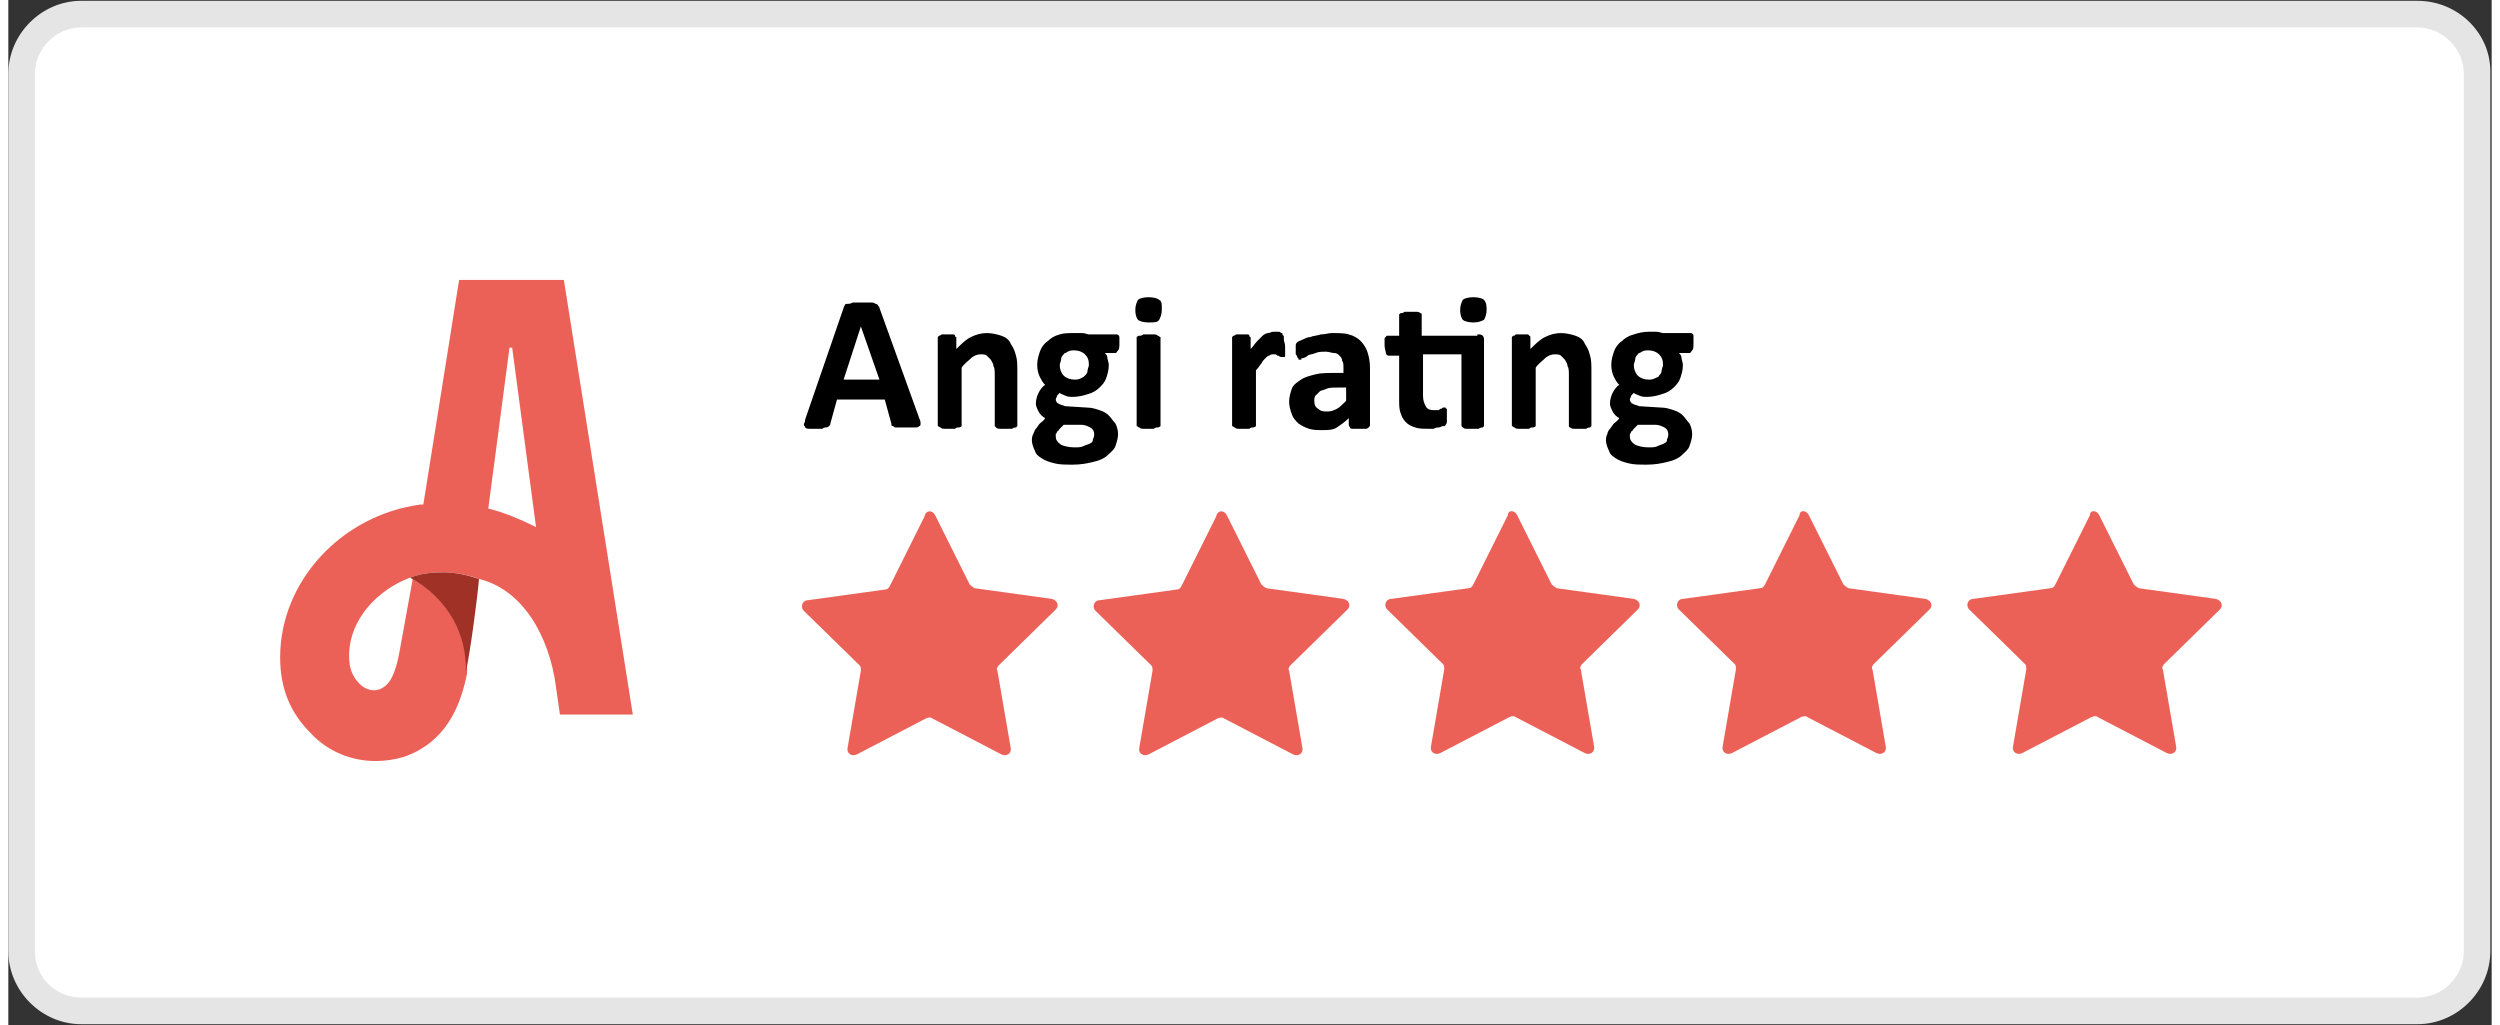
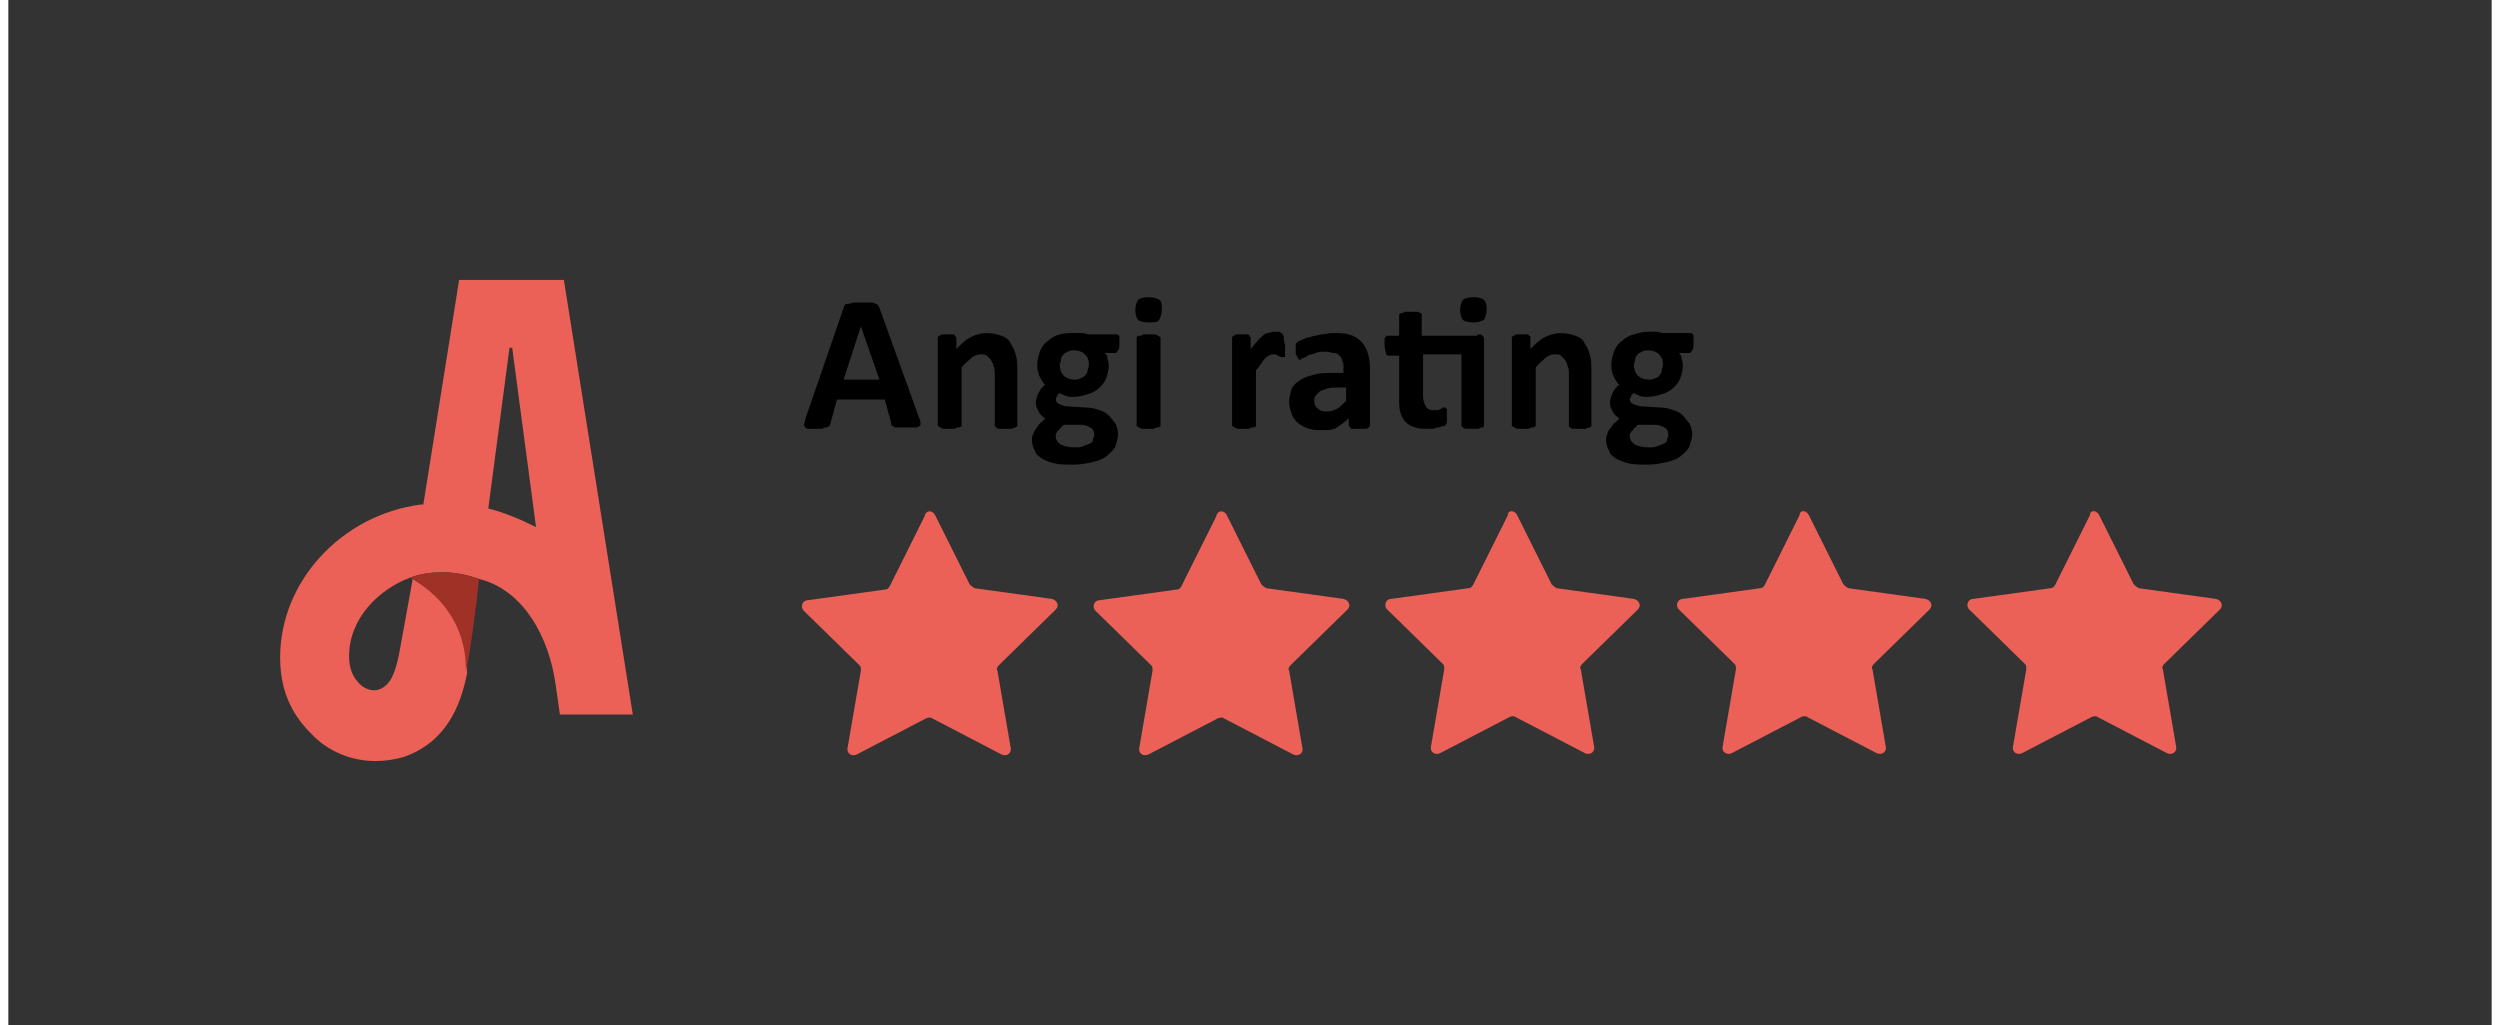
<svg xmlns="http://www.w3.org/2000/svg" width="300px" height="123px" viewBox="0 0 298 123">
  <rect x="0" y="0" width="298" height="123" fill="#333333" stroke="none" />
  <g id="surface1">
-     <path style=" stroke:none;fill-rule:nonzero;fill:rgb(100%,100%,100%);fill-opacity:1;" d="M 8.75 121.309 C 4.773 121.309 1.59 118.117 1.59 114.129 L 1.59 8.871 C 1.59 4.883 4.773 1.691 8.75 1.691 L 289.09 1.691 C 293.066 1.691 296.25 4.883 296.25 8.871 L 296.25 114.129 C 296.25 118.117 293.066 121.309 289.09 121.309 Z M 8.75 121.309 " />
-     <path style=" stroke:none;fill-rule:nonzero;fill:rgb(89.804%,89.804%,89.804%);fill-opacity:1;" d="M 289.09 3.289 C 292.113 3.289 294.66 5.84 294.66 8.871 L 294.66 114.129 C 294.66 117.16 292.113 119.711 289.09 119.711 L 8.75 119.711 C 5.727 119.711 3.184 117.32 3.184 114.129 L 3.184 8.871 C 3.184 5.84 5.727 3.289 8.75 3.289 L 289.09 3.289 M 289.09 0.098 L 8.75 0.098 C 3.977 0.098 0 4.086 0 8.871 L 0 114.129 C 0 118.914 3.977 122.902 8.75 122.902 L 289.09 122.902 C 293.863 122.902 297.84 118.914 297.84 114.129 L 297.84 8.871 C 298 4.086 294.023 0.098 289.09 0.098 Z M 289.09 0.098 " />
    <path style=" stroke:none;fill-rule:nonzero;fill:rgb(0%,0%,0%);fill-opacity:1;" d="M 109.305 50.176 C 109.465 50.496 109.465 50.656 109.465 50.816 C 109.465 50.973 109.465 51.133 109.305 51.133 C 109.145 51.293 109.145 51.293 108.828 51.293 C 108.668 51.293 108.348 51.293 107.871 51.293 C 107.555 51.293 107.234 51.293 106.918 51.293 C 106.758 51.293 106.598 51.293 106.441 51.293 C 106.281 51.293 106.281 51.133 106.121 51.133 C 105.961 51.133 105.961 50.973 105.961 50.816 L 105.168 47.945 L 99.438 47.945 L 98.645 50.816 C 98.645 50.973 98.645 50.973 98.484 51.133 C 98.484 51.133 98.324 51.293 98.168 51.293 C 98.008 51.293 97.848 51.293 97.688 51.453 C 97.531 51.453 97.211 51.453 96.895 51.453 C 96.574 51.453 96.258 51.453 96.098 51.453 C 95.938 51.453 95.781 51.453 95.621 51.293 C 95.621 51.133 95.461 51.133 95.461 50.973 C 95.461 50.816 95.621 50.656 95.621 50.336 L 100.234 36.938 C 100.234 36.781 100.395 36.621 100.395 36.621 C 100.395 36.461 100.555 36.461 100.711 36.461 C 100.871 36.461 101.031 36.461 101.348 36.301 C 101.668 36.301 101.984 36.301 102.305 36.301 C 102.781 36.301 103.098 36.301 103.418 36.301 C 103.734 36.301 103.895 36.301 104.055 36.461 C 104.211 36.461 104.371 36.621 104.371 36.621 C 104.371 36.781 104.531 36.781 104.531 36.938 Z M 102.305 39.172 L 100.234 45.551 L 104.531 45.551 Z M 102.305 39.172 " />
    <path style=" stroke:none;fill-rule:nonzero;fill:rgb(0%,0%,0%);fill-opacity:1;" d="M 121.078 50.973 C 121.078 50.973 121.078 51.133 121.078 51.133 C 121.078 51.133 120.918 51.293 120.918 51.293 C 120.918 51.293 120.602 51.293 120.441 51.453 C 120.281 51.453 119.965 51.453 119.805 51.453 C 119.488 51.453 119.328 51.453 119.008 51.453 C 118.852 51.453 118.691 51.453 118.531 51.293 C 118.371 51.133 118.371 51.133 118.371 51.133 C 118.371 51.133 118.371 50.973 118.371 50.973 L 118.371 45.074 C 118.371 44.594 118.371 44.117 118.215 43.957 C 118.215 43.637 118.055 43.477 117.895 43.16 C 117.734 43 117.578 42.84 117.418 42.68 C 117.258 42.52 116.941 42.52 116.621 42.52 C 116.305 42.52 115.828 42.68 115.508 43 C 115.191 43.32 114.715 43.637 114.395 44.117 L 114.395 50.973 C 114.395 50.973 114.395 51.133 114.395 51.133 C 114.395 51.133 114.234 51.293 114.078 51.293 C 113.918 51.293 113.758 51.293 113.598 51.453 C 113.441 51.453 113.121 51.453 112.965 51.453 C 112.805 51.453 112.484 51.453 112.328 51.453 C 112.168 51.453 112.008 51.453 111.848 51.293 C 111.691 51.293 111.691 51.133 111.531 51.133 C 111.531 51.133 111.531 50.973 111.531 50.973 L 111.531 40.609 C 111.531 40.609 111.531 40.449 111.531 40.449 C 111.531 40.449 111.691 40.289 111.691 40.289 C 111.691 40.289 111.848 40.289 112.008 40.129 C 112.168 40.129 112.328 40.129 112.645 40.129 C 112.965 40.129 113.121 40.129 113.281 40.129 C 113.441 40.129 113.598 40.129 113.598 40.289 C 113.598 40.449 113.758 40.449 113.758 40.449 C 113.758 40.449 113.758 40.609 113.758 40.609 L 113.758 41.883 C 114.395 41.246 114.871 40.766 115.508 40.449 C 116.145 40.129 116.781 39.969 117.418 39.969 C 118.055 39.969 118.691 40.129 119.168 40.289 C 119.645 40.449 120.121 40.766 120.281 41.246 C 120.602 41.723 120.758 42.043 120.918 42.68 C 121.078 43.16 121.078 43.797 121.078 44.594 Z M 121.078 50.973 " />
    <path style=" stroke:none;fill-rule:nonzero;fill:rgb(0%,0%,0%);fill-opacity:1;" d="M 133.328 41.246 C 133.328 41.562 133.328 41.883 133.168 42.043 C 133.012 42.203 133.012 42.363 132.852 42.363 L 131.578 42.363 C 131.738 42.52 131.895 42.68 131.895 43 C 131.895 43.16 132.055 43.477 132.055 43.797 C 132.055 44.434 131.895 44.914 131.738 45.391 C 131.578 45.871 131.262 46.191 130.941 46.508 C 130.625 46.828 130.145 47.145 129.512 47.305 C 129.031 47.465 128.395 47.625 127.758 47.625 C 127.441 47.625 127.125 47.625 126.805 47.465 C 126.488 47.305 126.328 47.305 126.168 47.145 C 126.008 47.305 126.008 47.305 125.852 47.465 C 125.852 47.625 125.691 47.785 125.691 47.945 C 125.691 48.102 125.852 48.422 126.008 48.422 C 126.168 48.582 126.488 48.582 126.805 48.742 L 129.352 48.902 C 129.988 48.902 130.465 49.059 130.941 49.219 C 131.418 49.379 131.738 49.539 132.055 49.859 C 132.375 50.176 132.531 50.496 132.852 50.816 C 133.012 51.133 133.168 51.613 133.168 52.09 C 133.168 52.57 133.012 53.047 132.852 53.527 C 132.691 54.004 132.215 54.324 131.895 54.641 C 131.578 54.961 130.941 55.281 130.145 55.441 C 129.512 55.598 128.715 55.758 127.758 55.758 C 126.805 55.758 126.168 55.758 125.531 55.598 C 124.895 55.441 124.418 55.281 123.941 54.961 C 123.465 54.641 123.305 54.484 123.145 54.004 C 122.988 53.684 122.828 53.207 122.828 52.887 C 122.828 52.57 122.828 52.41 122.988 52.09 C 123.145 51.77 123.145 51.613 123.305 51.453 C 123.465 51.293 123.625 50.973 123.781 50.816 C 123.941 50.656 124.258 50.496 124.418 50.176 C 124.102 50.016 123.781 49.699 123.625 49.379 C 123.465 49.059 123.305 48.742 123.305 48.422 C 123.305 47.945 123.465 47.465 123.625 47.145 C 123.781 46.828 124.102 46.348 124.418 46.191 C 124.102 45.871 123.941 45.551 123.781 45.234 C 123.625 44.914 123.465 44.434 123.465 43.797 C 123.465 43.16 123.625 42.68 123.781 42.203 C 123.941 41.723 124.258 41.246 124.738 40.926 C 125.055 40.609 125.531 40.289 126.168 40.129 C 126.645 39.969 127.281 39.969 127.918 39.969 C 128.238 39.969 128.555 39.969 128.875 39.969 C 129.191 39.969 129.512 40.129 129.668 40.129 L 133.012 40.129 C 133.168 40.129 133.328 40.289 133.328 40.449 C 133.328 40.609 133.328 40.926 133.328 41.246 Z M 130.305 52.09 C 130.305 51.77 130.145 51.453 129.828 51.293 C 129.512 51.133 129.191 50.973 128.715 50.973 L 126.645 50.973 C 126.488 51.133 126.328 51.293 126.168 51.453 C 126.008 51.613 126.008 51.77 125.852 51.77 C 125.852 51.93 125.691 52.09 125.691 52.09 C 125.691 52.09 125.691 52.25 125.691 52.41 C 125.691 52.727 125.852 53.047 126.328 53.367 C 126.645 53.527 127.281 53.684 127.918 53.684 C 128.395 53.684 128.715 53.684 129.031 53.527 C 129.352 53.367 129.512 53.367 129.828 53.207 C 130.145 53.047 130.145 52.887 130.145 52.727 C 130.305 52.41 130.305 52.25 130.305 52.09 Z M 129.668 43.797 C 129.668 43.16 129.512 42.84 129.191 42.52 C 128.875 42.203 128.395 42.043 127.918 42.043 C 127.602 42.043 127.441 42.043 127.125 42.203 C 126.965 42.363 126.645 42.363 126.645 42.52 C 126.488 42.68 126.328 42.84 126.328 43.16 C 126.328 43.32 126.168 43.637 126.168 43.797 C 126.168 44.277 126.328 44.754 126.645 45.074 C 126.965 45.391 127.441 45.551 127.918 45.551 C 128.238 45.551 128.395 45.551 128.715 45.391 C 129.031 45.234 129.031 45.234 129.191 45.074 C 129.352 44.914 129.512 44.754 129.512 44.434 C 129.512 44.277 129.668 43.957 129.668 43.797 Z M 129.668 43.797 " />
    <path style=" stroke:none;fill-rule:nonzero;fill:rgb(0%,0%,0%);fill-opacity:1;" d="M 138.418 37.098 C 138.418 37.738 138.262 38.055 138.102 38.375 C 137.941 38.695 137.465 38.695 136.828 38.695 C 136.191 38.695 135.715 38.535 135.555 38.375 C 135.398 38.215 135.238 37.738 135.238 37.258 C 135.238 36.621 135.398 36.301 135.555 35.984 C 135.715 35.824 136.191 35.664 136.828 35.664 C 137.465 35.664 137.941 35.824 138.102 35.984 C 138.418 36.141 138.418 36.461 138.418 37.098 Z M 138.262 50.973 C 138.262 50.973 138.262 51.133 138.262 51.133 C 138.262 51.133 138.102 51.293 137.941 51.293 C 137.785 51.293 137.625 51.293 137.465 51.453 C 137.305 51.453 136.988 51.453 136.828 51.453 C 136.668 51.453 136.352 51.453 136.191 51.453 C 136.031 51.453 135.875 51.453 135.715 51.293 C 135.555 51.293 135.555 51.133 135.398 51.133 C 135.398 51.133 135.398 50.973 135.398 50.973 L 135.398 40.609 C 135.398 40.609 135.398 40.449 135.398 40.449 C 135.398 40.449 135.555 40.289 135.715 40.289 C 135.875 40.289 136.031 40.289 136.191 40.129 C 136.352 40.129 136.668 40.129 136.828 40.129 C 136.988 40.129 137.305 40.129 137.465 40.129 C 137.625 40.129 137.785 40.129 137.941 40.289 C 138.102 40.289 138.102 40.449 138.262 40.449 C 138.262 40.449 138.262 40.609 138.262 40.609 Z M 138.262 50.973 " />
    <path style=" stroke:none;fill-rule:nonzero;fill:rgb(0%,0%,0%);fill-opacity:1;" d="M 153.215 41.562 C 153.215 41.883 153.215 42.043 153.215 42.203 C 153.215 42.363 153.215 42.52 153.215 42.68 C 153.215 42.84 153.215 42.84 153.059 42.84 C 153.059 42.84 152.898 42.84 152.898 42.84 C 152.898 42.84 152.738 42.84 152.738 42.84 C 152.738 42.84 152.578 42.84 152.422 42.68 C 152.262 42.68 152.262 42.68 152.102 42.52 C 151.945 42.52 151.785 42.52 151.785 42.52 C 151.625 42.52 151.465 42.52 151.309 42.68 C 151.148 42.68 150.988 42.84 150.828 43 C 150.672 43.16 150.512 43.32 150.352 43.637 C 150.191 43.797 150.035 44.117 149.715 44.434 L 149.715 50.973 C 149.715 50.973 149.715 51.133 149.715 51.133 C 149.715 51.133 149.559 51.293 149.398 51.293 C 149.238 51.293 149.078 51.293 148.922 51.453 C 148.762 51.453 148.441 51.453 148.285 51.453 C 148.125 51.453 147.809 51.453 147.648 51.453 C 147.488 51.453 147.328 51.453 147.172 51.293 C 147.012 51.293 147.012 51.133 146.852 51.133 C 146.852 51.133 146.852 50.973 146.852 50.973 L 146.852 40.609 C 146.852 40.609 146.852 40.449 146.852 40.449 C 146.852 40.449 147.012 40.289 147.012 40.289 C 147.012 40.289 147.172 40.289 147.328 40.129 C 147.488 40.129 147.648 40.129 147.965 40.129 C 148.285 40.129 148.441 40.129 148.602 40.129 C 148.762 40.129 148.922 40.129 148.922 40.289 C 148.922 40.449 149.078 40.449 149.078 40.449 C 149.078 40.449 149.078 40.609 149.078 40.609 L 149.078 41.883 C 149.398 41.562 149.559 41.246 149.875 40.926 C 150.191 40.609 150.352 40.449 150.512 40.289 C 150.672 40.129 150.988 39.969 151.148 39.969 C 151.309 39.969 151.625 39.809 151.785 39.809 C 151.945 39.809 151.945 39.809 152.102 39.809 C 152.262 39.809 152.262 39.809 152.422 39.809 C 152.578 39.809 152.578 39.809 152.738 39.969 C 152.898 39.969 152.898 39.969 152.898 40.129 C 152.898 40.129 152.898 40.289 153.059 40.289 C 153.059 40.289 153.059 40.449 153.059 40.449 C 153.059 40.609 153.059 40.609 153.059 40.766 C 153.059 40.926 153.215 41.246 153.215 41.562 Z M 153.215 41.562 " />
    <path style=" stroke:none;fill-rule:nonzero;fill:rgb(0%,0%,0%);fill-opacity:1;" d="M 163.398 50.973 C 163.398 51.133 163.398 51.133 163.238 51.293 C 163.238 51.293 163.082 51.453 162.922 51.453 C 162.762 51.453 162.445 51.453 162.125 51.453 C 161.809 51.453 161.488 51.453 161.332 51.453 C 161.172 51.453 161.012 51.453 161.012 51.293 C 161.012 51.293 160.852 51.133 160.852 50.973 L 160.852 50.176 C 160.375 50.656 159.898 50.973 159.422 51.293 C 158.945 51.613 158.309 51.613 157.672 51.613 C 157.195 51.613 156.559 51.613 156.082 51.453 C 155.602 51.293 155.285 51.133 154.809 50.816 C 154.488 50.496 154.172 50.176 154.012 49.699 C 153.852 49.219 153.695 48.742 153.695 48.262 C 153.695 47.625 153.852 47.145 154.012 46.668 C 154.172 46.191 154.648 45.871 155.125 45.551 C 155.602 45.234 156.238 45.074 156.875 44.914 C 157.512 44.754 158.309 44.754 159.262 44.754 L 160.215 44.754 L 160.215 44.117 C 160.215 43.797 160.215 43.477 160.059 43.32 C 160.059 43 159.898 42.84 159.738 42.68 C 159.582 42.52 159.422 42.363 159.102 42.363 C 158.785 42.363 158.465 42.203 158.148 42.203 C 157.672 42.203 157.195 42.203 156.875 42.363 C 156.559 42.52 156.082 42.52 155.922 42.68 C 155.762 42.84 155.445 43 155.125 43 C 155.285 43.16 155.125 43.16 154.965 43.16 C 154.809 43.16 154.809 43.16 154.809 43 C 154.809 43 154.648 42.84 154.648 42.84 C 154.648 42.68 154.648 42.68 154.488 42.52 C 154.488 42.363 154.488 42.203 154.488 42.043 C 154.488 41.723 154.488 41.562 154.488 41.406 C 154.488 41.246 154.648 41.086 154.648 41.086 C 154.809 40.926 154.965 40.926 155.285 40.766 C 155.602 40.609 155.922 40.449 156.238 40.449 C 156.559 40.289 157.035 40.289 157.512 40.129 C 157.988 40.129 158.465 39.969 158.785 39.969 C 159.582 39.969 160.375 39.969 160.852 40.129 C 161.488 40.289 161.969 40.609 162.285 40.926 C 162.602 41.246 162.922 41.723 163.082 42.203 C 163.238 42.68 163.398 43.32 163.398 44.117 Z M 160.535 46.508 L 159.422 46.508 C 158.945 46.508 158.465 46.508 158.148 46.668 C 157.832 46.828 157.512 46.828 157.352 46.988 C 157.195 47.145 157.035 47.305 156.875 47.465 C 156.715 47.625 156.715 47.945 156.715 48.102 C 156.715 48.582 156.875 48.902 157.195 49.059 C 157.512 49.379 157.832 49.379 158.309 49.379 C 158.785 49.379 159.102 49.219 159.422 49.059 C 159.738 48.902 160.059 48.582 160.535 48.102 Z M 160.535 46.508 " />
    <path style=" stroke:none;fill-rule:nonzero;fill:rgb(0%,0%,0%);fill-opacity:1;" d="M 176.285 40.129 C 176.605 40.129 176.762 40.129 176.922 40.289 C 177.082 40.449 177.082 40.609 177.082 40.926 L 177.082 50.973 C 177.082 50.973 177.082 51.133 177.082 51.133 C 177.082 51.133 176.922 51.293 176.922 51.293 C 176.922 51.293 176.605 51.293 176.445 51.453 C 176.285 51.453 175.969 51.453 175.809 51.453 C 175.492 51.453 175.332 51.453 175.012 51.453 C 174.855 51.453 174.695 51.453 174.535 51.293 C 174.375 51.133 174.375 51.133 174.375 51.133 C 174.375 51.133 174.375 50.973 174.375 50.973 L 174.375 42.52 L 169.762 42.52 L 169.762 47.465 C 169.762 48.102 169.922 48.422 170.082 48.742 C 170.242 49.059 170.559 49.219 171.035 49.219 C 171.195 49.219 171.355 49.219 171.512 49.219 C 171.672 49.219 171.672 49.219 171.832 49.059 C 171.992 49.059 171.992 49.059 172.148 48.902 C 172.148 48.902 172.309 48.902 172.309 48.902 C 172.309 48.902 172.469 48.902 172.469 48.902 C 172.469 48.902 172.469 49.059 172.625 49.059 C 172.625 49.219 172.625 49.219 172.625 49.379 C 172.625 49.539 172.625 49.699 172.625 49.859 C 172.625 50.176 172.625 50.496 172.625 50.656 C 172.625 50.816 172.469 50.973 172.469 50.973 C 172.469 51.133 172.309 51.133 172.148 51.133 C 171.992 51.133 171.832 51.293 171.672 51.293 C 171.512 51.293 171.355 51.293 171.035 51.453 C 170.875 51.453 170.559 51.453 170.398 51.453 C 169.762 51.453 169.285 51.453 168.809 51.293 C 168.332 51.133 168.012 50.973 167.695 50.656 C 167.375 50.336 167.219 50.016 167.059 49.539 C 166.898 49.059 166.898 48.582 166.898 47.945 L 166.898 42.68 L 165.625 42.68 C 165.469 42.68 165.309 42.52 165.309 42.363 C 165.309 42.203 165.148 41.883 165.148 41.406 C 165.148 41.246 165.148 40.926 165.148 40.766 C 165.148 40.609 165.148 40.449 165.309 40.449 C 165.309 40.289 165.469 40.289 165.469 40.289 C 165.469 40.289 165.625 40.289 165.625 40.289 L 166.898 40.289 L 166.898 37.895 C 166.898 37.895 166.898 37.738 166.898 37.738 C 166.898 37.738 167.059 37.578 167.059 37.578 C 167.219 37.578 167.375 37.578 167.535 37.418 C 167.695 37.418 168.012 37.418 168.172 37.418 C 168.488 37.418 168.648 37.418 168.969 37.418 C 169.125 37.418 169.285 37.418 169.445 37.578 C 169.605 37.578 169.605 37.738 169.605 37.738 C 169.605 37.738 169.605 37.895 169.605 37.895 L 169.605 40.289 L 176.285 40.289 Z M 177.398 37.098 C 177.398 37.738 177.242 38.055 177.082 38.375 C 176.762 38.535 176.445 38.695 175.809 38.695 C 175.172 38.695 174.695 38.535 174.535 38.375 C 174.375 38.215 174.219 37.738 174.219 37.258 C 174.219 36.621 174.375 36.301 174.535 35.984 C 174.695 35.824 175.172 35.664 175.809 35.664 C 176.445 35.664 176.922 35.824 177.082 35.984 C 177.242 36.141 177.398 36.461 177.398 37.098 Z M 177.398 37.098 " />
    <path style=" stroke:none;fill-rule:nonzero;fill:rgb(0%,0%,0%);fill-opacity:1;" d="M 189.969 50.973 C 189.969 50.973 189.969 51.133 189.969 51.133 C 189.969 51.133 189.809 51.293 189.809 51.293 C 189.809 51.293 189.492 51.293 189.332 51.453 C 189.172 51.453 188.855 51.453 188.695 51.453 C 188.379 51.453 188.219 51.453 187.902 51.453 C 187.742 51.453 187.582 51.453 187.422 51.293 C 187.266 51.293 187.266 51.133 187.266 51.133 C 187.266 51.133 187.266 50.973 187.266 50.973 L 187.266 45.074 C 187.266 44.594 187.266 44.117 187.105 43.957 C 187.105 43.637 186.945 43.477 186.785 43.16 C 186.629 43 186.469 42.84 186.309 42.68 C 186.152 42.52 185.832 42.52 185.516 42.52 C 185.195 42.52 184.719 42.68 184.402 43 C 184.082 43.32 183.605 43.637 183.285 44.117 L 183.285 50.973 C 183.285 50.973 183.285 51.133 183.285 51.133 C 183.285 51.133 183.129 51.293 182.969 51.293 C 182.809 51.293 182.648 51.293 182.492 51.453 C 182.332 51.453 182.016 51.453 181.855 51.453 C 181.695 51.453 181.379 51.453 181.219 51.453 C 181.059 51.453 180.898 51.453 180.742 51.293 C 180.582 51.293 180.582 51.133 180.422 51.133 C 180.422 51.133 180.422 50.973 180.422 50.973 L 180.422 40.609 C 180.422 40.609 180.422 40.449 180.422 40.449 C 180.422 40.449 180.582 40.289 180.582 40.289 C 180.742 40.289 180.742 40.289 180.898 40.129 C 181.059 40.129 181.219 40.129 181.535 40.129 C 181.855 40.129 182.016 40.129 182.172 40.129 C 182.332 40.129 182.492 40.129 182.492 40.289 C 182.648 40.289 182.648 40.449 182.648 40.449 C 182.648 40.449 182.648 40.609 182.648 40.609 L 182.648 41.883 C 183.285 41.246 183.766 40.766 184.402 40.449 C 185.035 40.129 185.672 39.969 186.309 39.969 C 186.945 39.969 187.582 40.129 188.059 40.289 C 188.535 40.449 189.016 40.766 189.172 41.246 C 189.492 41.723 189.652 42.043 189.809 42.68 C 189.969 43.16 189.969 43.797 189.969 44.594 Z M 189.969 50.973 " />
    <path style=" stroke:none;fill-rule:nonzero;fill:rgb(0%,0%,0%);fill-opacity:1;" d="M 202.219 41.246 C 202.219 41.562 202.219 41.883 202.062 42.043 C 201.902 42.203 201.902 42.363 201.742 42.363 L 200.469 42.363 C 200.629 42.52 200.789 42.68 200.789 43 C 200.789 43.16 200.945 43.477 200.945 43.797 C 200.945 44.434 200.789 44.914 200.629 45.391 C 200.469 45.871 200.152 46.191 199.832 46.508 C 199.516 46.828 199.039 47.145 198.402 47.305 C 197.926 47.465 197.289 47.625 196.652 47.625 C 196.332 47.625 196.016 47.625 195.695 47.465 C 195.379 47.305 195.219 47.305 195.059 47.145 C 194.902 47.305 194.902 47.305 194.742 47.465 C 194.742 47.625 194.582 47.785 194.582 47.945 C 194.582 48.102 194.742 48.422 194.902 48.422 C 195.059 48.582 195.379 48.582 195.695 48.742 L 198.242 48.902 C 198.879 48.902 199.355 49.059 199.832 49.219 C 200.312 49.379 200.629 49.539 200.945 49.859 C 201.266 50.176 201.426 50.496 201.742 50.816 C 201.902 51.133 202.062 51.613 202.062 52.09 C 202.062 52.57 201.902 53.047 201.742 53.527 C 201.582 54.004 201.105 54.324 200.789 54.641 C 200.469 54.961 199.832 55.281 199.039 55.441 C 198.402 55.598 197.605 55.758 196.652 55.758 C 195.695 55.758 195.059 55.758 194.426 55.598 C 193.789 55.441 193.309 55.281 192.832 54.961 C 192.355 54.641 192.195 54.484 192.039 54.004 C 191.879 53.684 191.719 53.207 191.719 52.887 C 191.719 52.57 191.719 52.41 191.879 52.09 C 191.879 51.93 192.039 51.613 192.195 51.453 C 192.355 51.293 192.516 50.973 192.672 50.816 C 192.832 50.656 193.152 50.496 193.309 50.176 C 192.992 50.016 192.672 49.699 192.516 49.379 C 192.355 49.059 192.195 48.742 192.195 48.422 C 192.195 47.945 192.355 47.465 192.516 47.145 C 192.672 46.828 192.992 46.348 193.309 46.191 C 192.992 45.871 192.832 45.551 192.672 45.234 C 192.516 44.914 192.355 44.434 192.355 43.797 C 192.355 43.16 192.516 42.68 192.672 42.203 C 192.832 41.723 193.152 41.246 193.629 40.926 C 193.945 40.609 194.426 40.289 195.059 40.129 C 195.539 39.969 196.176 39.809 196.809 39.809 C 197.129 39.809 197.445 39.809 197.766 39.809 C 198.082 39.809 198.402 39.969 198.562 39.969 L 201.902 39.969 C 202.062 39.969 202.219 40.129 202.219 40.289 C 202.219 40.609 202.219 40.926 202.219 41.246 Z M 199.195 52.09 C 199.195 51.77 199.039 51.453 198.719 51.293 C 198.402 51.133 198.082 50.973 197.605 50.973 L 195.539 50.973 C 195.379 51.133 195.219 51.293 195.059 51.453 C 194.902 51.613 194.902 51.77 194.742 51.77 C 194.742 51.93 194.582 52.09 194.582 52.09 C 194.582 52.25 194.582 52.25 194.582 52.41 C 194.582 52.727 194.742 53.047 195.219 53.367 C 195.539 53.527 196.176 53.684 196.809 53.684 C 197.289 53.684 197.605 53.684 197.926 53.527 C 198.242 53.367 198.402 53.367 198.719 53.207 C 199.039 53.047 199.039 52.887 199.039 52.727 C 199.195 52.41 199.195 52.25 199.195 52.09 Z M 198.562 43.797 C 198.562 43.16 198.402 42.84 198.082 42.52 C 197.766 42.203 197.289 42.043 196.809 42.043 C 196.492 42.043 196.332 42.043 196.016 42.203 C 195.855 42.363 195.539 42.363 195.539 42.52 C 195.379 42.68 195.219 42.84 195.219 43.16 C 195.219 43.32 195.059 43.637 195.059 43.797 C 195.059 44.277 195.219 44.754 195.539 45.074 C 195.855 45.391 196.332 45.551 196.809 45.551 C 197.129 45.551 197.289 45.551 197.605 45.391 C 197.926 45.234 198.082 45.234 198.082 45.074 C 198.242 44.914 198.402 44.754 198.402 44.434 C 198.402 44.277 198.562 43.957 198.562 43.797 Z M 198.562 43.797 " />
    <path style=" stroke:none;fill-rule:nonzero;fill:rgb(92.157%,38.039%,34.118%);fill-opacity:1;" d="M 111.215 61.82 L 115.352 70.113 C 115.508 70.273 115.668 70.43 115.984 70.59 L 125.215 71.867 C 125.852 72.027 126.168 72.664 125.691 73.141 L 118.852 79.84 C 118.691 80 118.531 80.32 118.691 80.48 L 120.281 89.73 C 120.441 90.367 119.805 90.844 119.168 90.527 L 110.895 86.219 C 110.734 86.062 110.418 86.062 110.098 86.219 L 101.824 90.527 C 101.191 90.844 100.555 90.367 100.711 89.73 L 102.305 80.48 C 102.305 80.16 102.305 80 102.145 79.84 L 95.461 73.301 C 94.984 72.824 95.301 72.027 95.938 72.027 L 105.168 70.75 C 105.484 70.75 105.645 70.59 105.805 70.273 L 109.941 61.977 C 110.098 61.18 110.895 61.18 111.215 61.82 Z M 111.215 61.82 " />
    <path style=" stroke:none;fill-rule:nonzero;fill:rgb(92.157%,38.039%,34.118%);fill-opacity:1;" d="M 146.215 61.82 L 150.352 70.113 C 150.512 70.273 150.672 70.43 150.988 70.59 L 160.215 71.867 C 160.852 72.027 161.172 72.664 160.695 73.141 L 153.852 79.84 C 153.695 80 153.535 80.32 153.695 80.48 L 155.285 89.73 C 155.445 90.367 154.809 90.844 154.172 90.527 L 145.898 86.219 C 145.738 86.062 145.422 86.062 145.102 86.219 L 136.828 90.527 C 136.191 90.844 135.555 90.367 135.715 89.73 L 137.305 80.48 C 137.305 80.16 137.305 80 137.148 79.84 L 130.465 73.301 C 129.988 72.824 130.305 72.027 130.941 72.027 L 140.168 70.75 C 140.488 70.75 140.648 70.59 140.805 70.273 L 144.941 61.977 C 145.102 61.18 145.898 61.18 146.215 61.82 Z M 146.215 61.82 " />
    <path style=" stroke:none;fill-rule:nonzero;fill:rgb(92.157%,38.039%,34.118%);fill-opacity:1;" d="M 181.059 61.82 L 185.195 70.113 C 185.355 70.273 185.516 70.43 185.832 70.59 L 195.059 71.867 C 195.695 72.027 196.016 72.664 195.539 73.141 L 188.855 79.68 C 188.695 79.84 188.535 80.16 188.695 80.32 L 190.289 89.57 C 190.445 90.207 189.809 90.688 189.172 90.367 L 180.898 86.062 C 180.742 85.902 180.422 85.902 180.105 86.062 L 171.832 90.367 C 171.195 90.688 170.559 90.207 170.719 89.57 L 172.309 80.32 C 172.309 80 172.309 79.84 172.148 79.68 L 165.469 73.141 C 164.988 72.664 165.309 71.867 165.945 71.867 L 175.172 70.59 C 175.492 70.59 175.648 70.43 175.809 70.113 L 179.945 61.82 C 179.945 61.18 180.742 61.18 181.059 61.82 Z M 181.059 61.82 " />
    <path style=" stroke:none;fill-rule:nonzero;fill:rgb(92.157%,38.039%,34.118%);fill-opacity:1;" d="M 216.062 61.82 L 220.199 70.113 C 220.359 70.273 220.516 70.43 220.836 70.59 L 230.062 71.867 C 230.699 72.027 231.02 72.664 230.539 73.141 L 223.859 79.68 C 223.699 79.84 223.539 80.16 223.699 80.32 L 225.289 89.57 C 225.449 90.207 224.812 90.688 224.176 90.367 L 215.902 86.062 C 215.742 85.902 215.426 85.902 215.105 86.062 L 206.832 90.367 C 206.199 90.688 205.562 90.207 205.719 89.57 L 207.312 80.32 C 207.312 80 207.312 79.84 207.152 79.68 L 200.469 73.141 C 199.992 72.664 200.312 71.867 200.945 71.867 L 210.176 70.59 C 210.492 70.59 210.652 70.43 210.812 70.113 L 214.949 61.82 C 214.949 61.18 215.742 61.18 216.062 61.82 Z M 216.062 61.82 " />
-     <path style=" stroke:none;fill-rule:nonzero;fill:rgb(92.157%,38.039%,34.118%);fill-opacity:1;" d="M 250.906 61.82 L 255.043 70.113 C 255.203 70.273 255.359 70.43 255.68 70.59 L 264.906 71.867 C 265.543 72.027 265.859 72.664 265.383 73.141 L 258.703 79.68 C 258.543 79.84 258.383 80.16 258.543 80.32 L 260.133 89.57 C 260.293 90.207 259.656 90.688 259.02 90.367 L 250.746 86.062 C 250.586 85.902 250.27 85.902 249.949 86.062 L 241.676 90.367 C 241.043 90.688 240.406 90.207 240.562 89.57 L 242.156 80.32 C 242.156 80 242.156 79.84 241.996 79.68 L 235.312 73.141 C 234.836 72.664 235.156 71.867 235.789 71.867 L 245.02 70.59 C 245.336 70.59 245.496 70.43 245.656 70.113 L 249.793 61.82 C 249.793 61.18 250.586 61.18 250.906 61.82 Z M 250.906 61.82 " />
+     <path style=" stroke:none;fill-rule:nonzero;fill:rgb(92.157%,38.039%,34.118%);fill-opacity:1;" d="M 250.906 61.82 L 255.043 70.113 C 255.203 70.273 255.359 70.43 255.68 70.59 L 264.906 71.867 C 265.543 72.027 265.859 72.664 265.383 73.141 L 258.703 79.68 C 258.543 79.84 258.383 80.16 258.543 80.32 L 260.133 89.57 C 260.293 90.207 259.656 90.688 259.02 90.367 L 250.746 86.062 C 250.586 85.902 250.27 85.902 249.949 86.062 L 241.676 90.367 C 241.043 90.688 240.406 90.207 240.562 89.57 L 242.156 80.32 C 242.156 80 242.156 79.84 241.996 79.68 L 235.312 73.141 C 234.836 72.664 235.156 71.867 235.789 71.867 L 245.02 70.59 C 245.336 70.59 245.496 70.43 245.656 70.113 L 249.793 61.82 C 249.793 61.18 250.586 61.18 250.906 61.82 M 250.906 61.82 " />
    <path style=" stroke:none;fill-rule:nonzero;fill:rgb(92.157%,38.039%,34.118%);fill-opacity:1;" d="M 66.664 33.59 L 54.094 33.59 L 49.801 60.543 C 49.641 60.543 49.641 60.543 49.48 60.543 C 39.934 61.82 32.617 69.793 32.617 78.883 C 32.617 82.711 33.891 85.582 36.277 87.973 C 38.344 90.207 41.207 91.324 44.07 91.324 C 45.184 91.324 46.301 91.164 47.414 90.844 C 52.504 89.09 54.254 84.785 55.051 80.797 C 55.207 76.332 52.98 72.027 48.527 69.473 L 46.934 78.246 C 46.457 80.797 45.82 82.234 44.551 82.711 C 43.754 83.031 42.797 82.711 42.164 82.074 C 41.367 81.277 40.891 80.32 40.891 78.723 C 40.891 74.258 44.391 70.75 48.207 69.316 C 49.48 68.836 50.754 68.676 52.188 68.676 C 53.617 68.676 55.207 68.996 56.48 69.473 C 61.73 70.75 64.914 76.332 65.711 82.391 L 66.188 85.742 L 74.938 85.742 Z M 57.594 61.023 L 60.141 41.723 L 60.461 41.723 L 63.324 63.254 C 61.414 62.297 59.504 61.5 57.594 61.023 Z M 57.594 61.023 " />
    <path style=" stroke:none;fill-rule:nonzero;fill:rgb(62.745%,19.216%,15.294%);fill-opacity:1;" d="M 54.891 80.637 C 55.367 78.723 56.324 71.547 56.48 69.473 C 55.051 68.996 53.617 68.676 52.188 68.676 C 50.754 68.676 49.48 68.836 48.207 69.316 C 52.82 71.867 55.051 76.172 54.891 80.637 Z M 54.891 80.637 " />
  </g>
</svg>